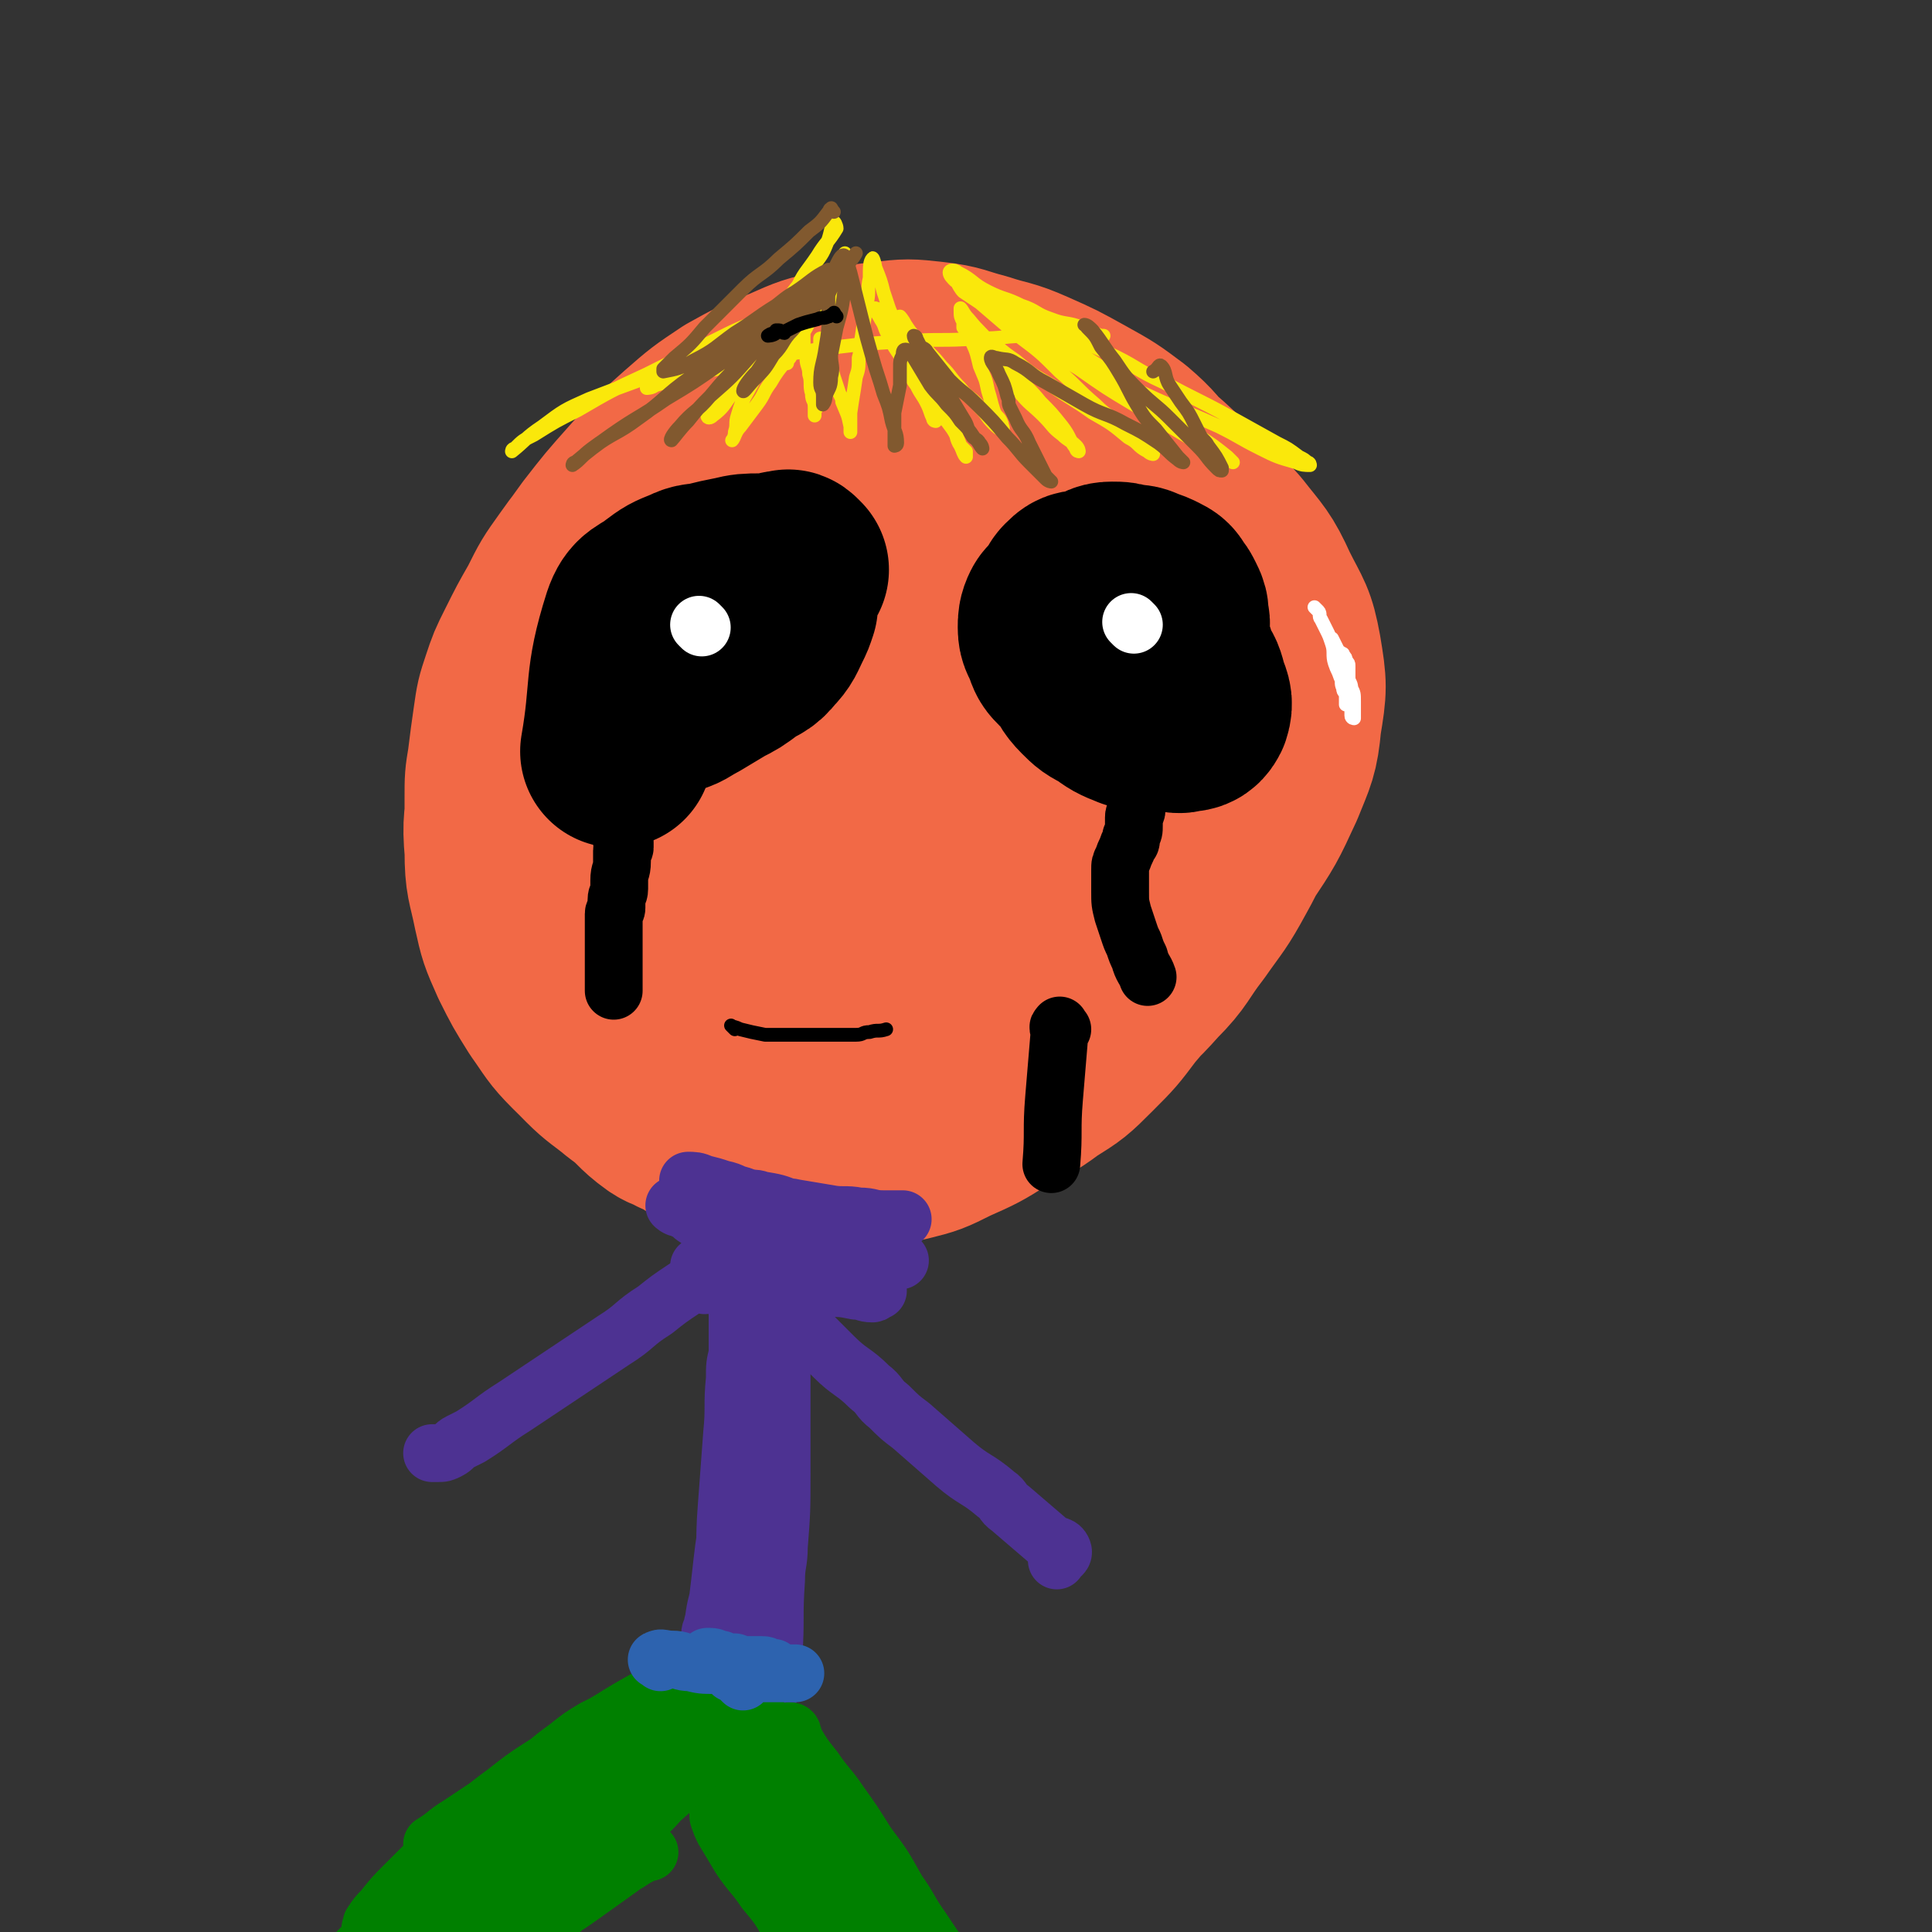
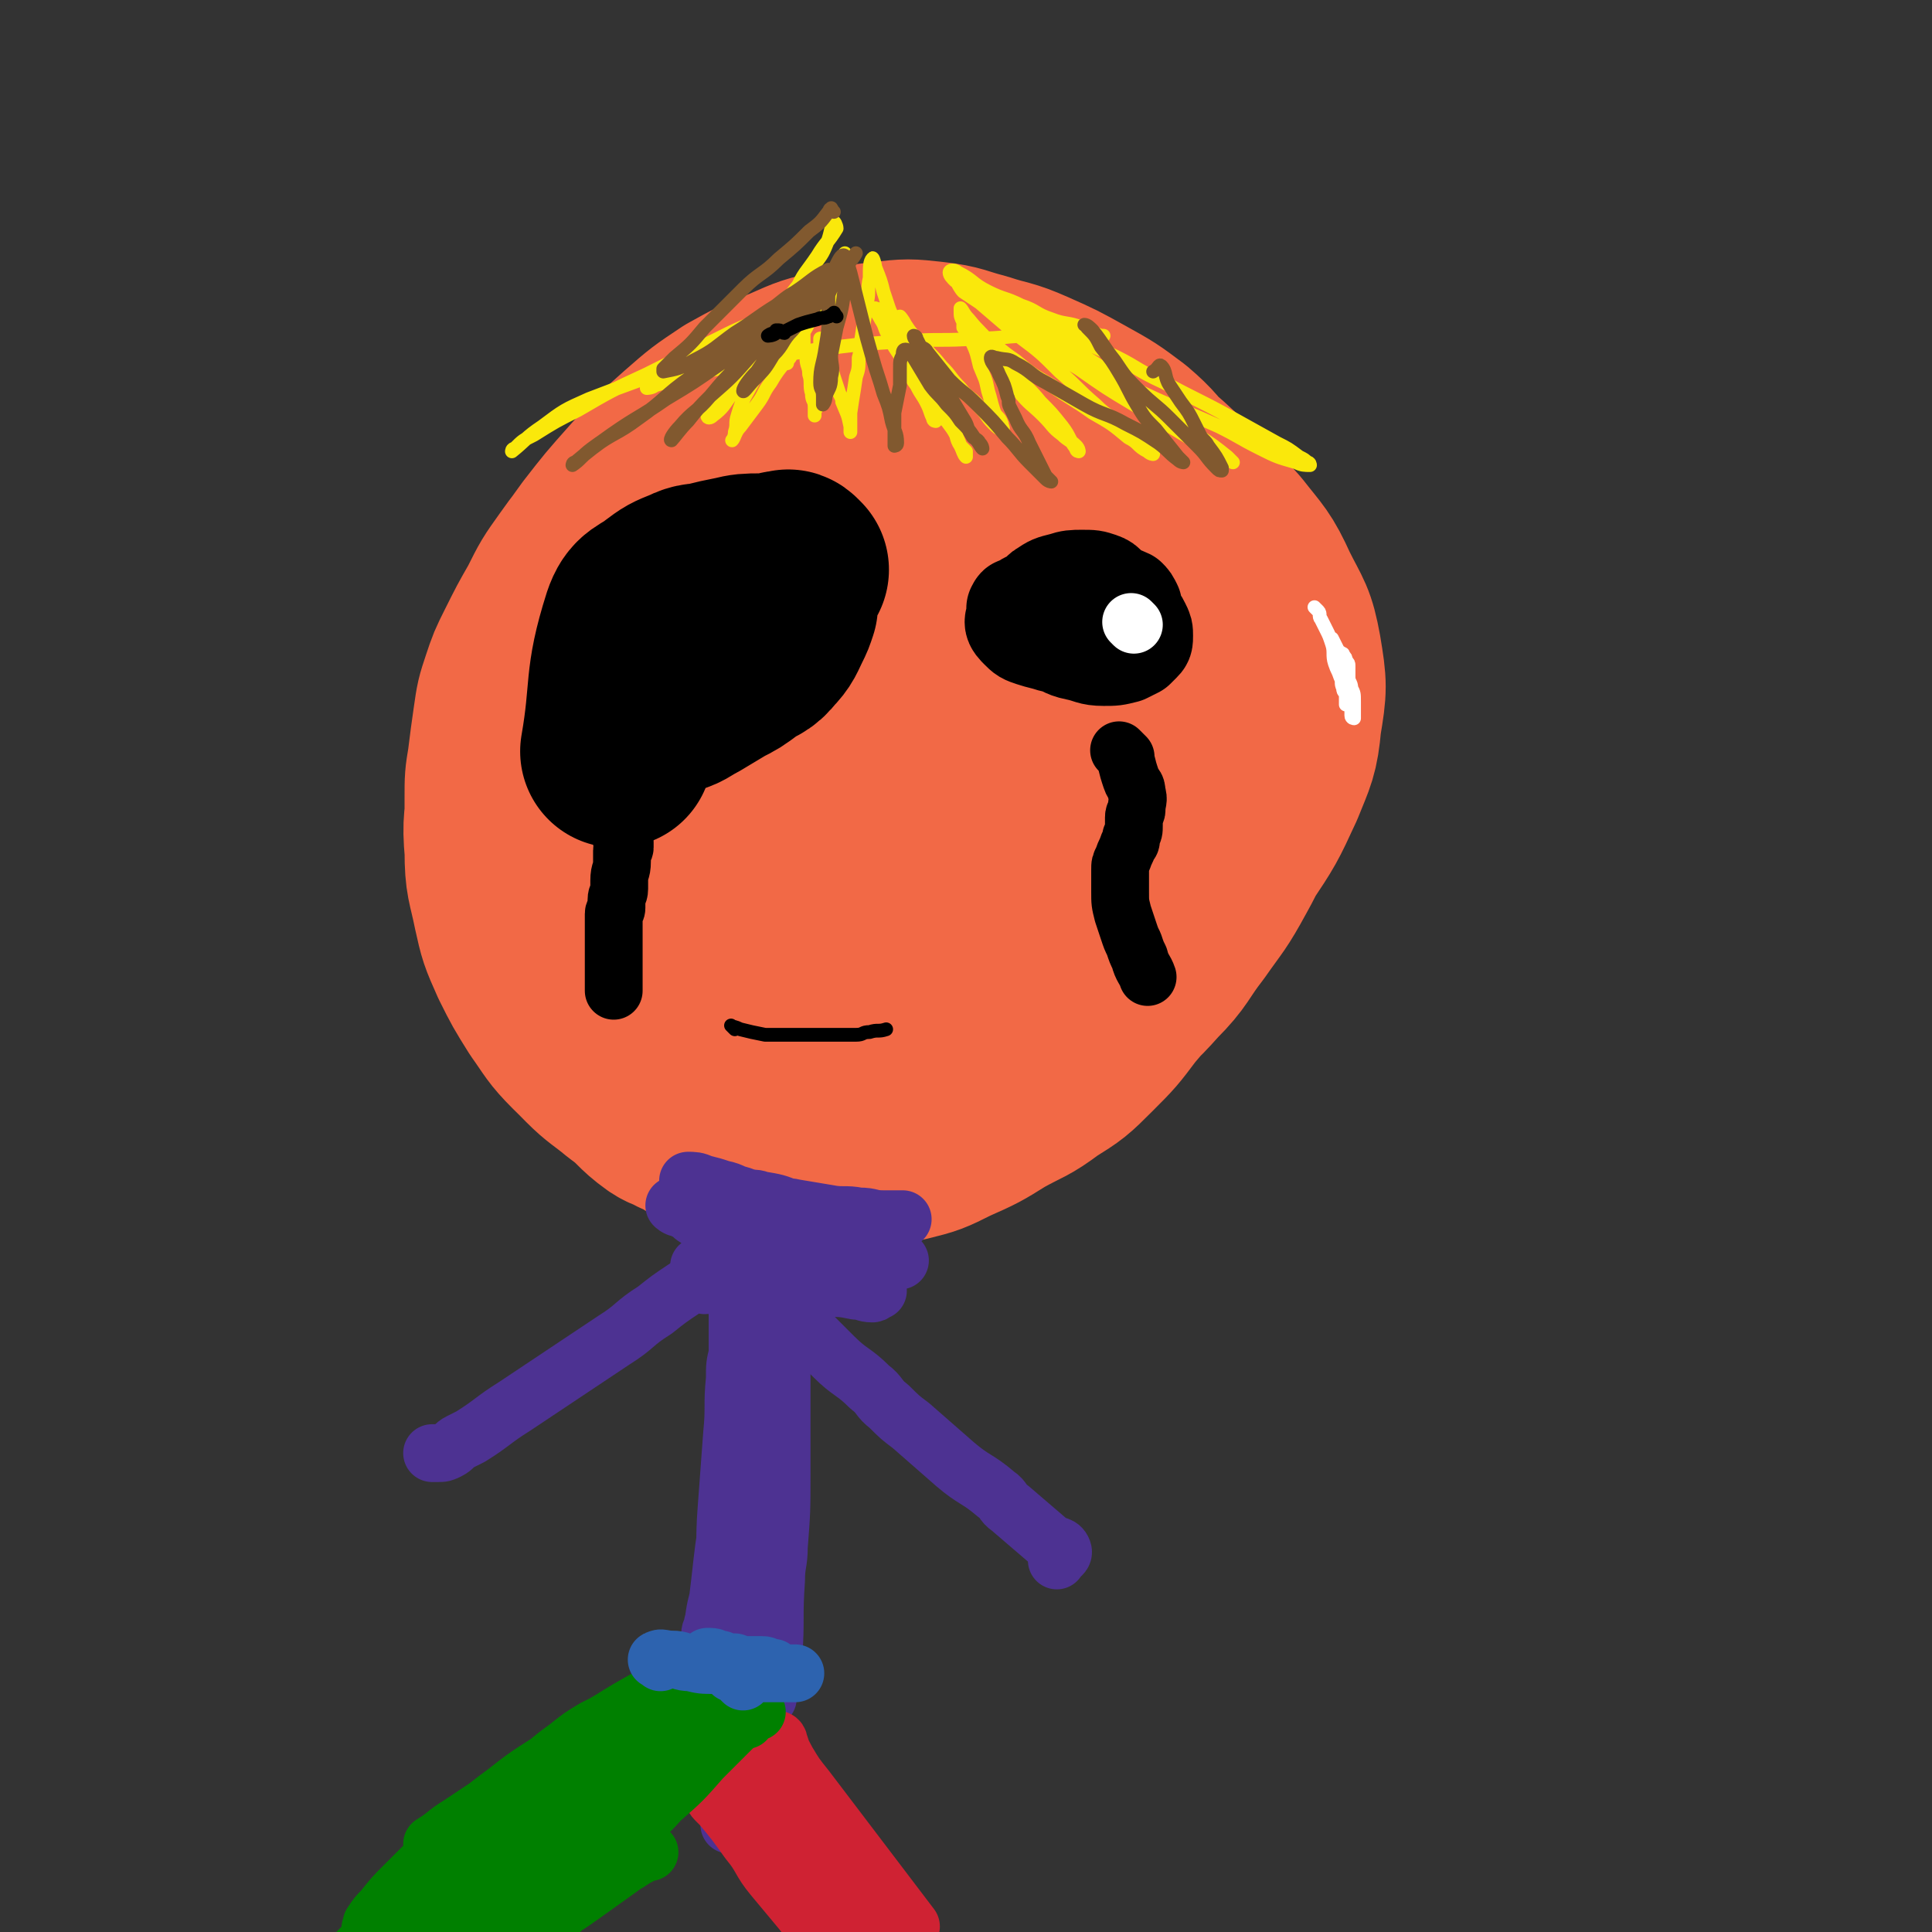
<svg xmlns="http://www.w3.org/2000/svg" viewBox="0 0 702 702" version="1.1">
  <rect x="0" y="0" width="702" height="702" fill="#333333" stroke="none" />
  <g fill="none" stroke="#F26946" stroke-width="70" stroke-linecap="round" stroke-linejoin="round">
    <path d="M318,242c-1,-1 -1,-1 -1,-1 -1,-1 -1,-1 -1,-1 -1,-1 -1,-1 -3,-2 -2,-1 -2,-1 -4,-2 -3,-1 -3,-1 -7,-1 -4,0 -5,0 -9,1 -6,2 -6,2 -11,6 -4,3 -4,3 -8,7 -3,3 -4,3 -6,7 -3,7 -3,7 -5,15 -1,7 -2,8 -1,15 0,5 1,5 3,9 2,5 3,5 6,10 3,5 2,6 7,10 4,3 5,3 10,3 6,1 7,0 13,-1 8,-1 8,0 16,-3 9,-3 9,-4 17,-8 9,-4 10,-4 18,-9 9,-6 10,-6 17,-14 7,-8 6,-8 12,-17 4,-7 4,-7 8,-14 2,-4 3,-4 3,-8 0,-6 -1,-7 -4,-12 -4,-6 -4,-6 -10,-11 -6,-5 -7,-4 -14,-8 -8,-4 -9,-4 -17,-8 -10,-4 -9,-6 -19,-9 -9,-3 -9,-3 -18,-3 -7,0 -8,0 -15,2 -7,2 -7,2 -13,6 -5,3 -6,4 -10,8 -3,3 -2,4 -5,7 -2,4 -3,3 -5,7 -4,7 -4,7 -7,15 -3,8 -3,8 -4,16 -1,9 0,9 1,18 2,10 1,11 5,19 4,7 5,7 11,12 6,6 6,6 13,10 7,4 7,5 14,6 8,2 8,1 16,0 9,-1 9,-1 17,-4 4,-1 4,-2 7,-4 11,-7 12,-6 22,-14 7,-5 7,-4 12,-11 5,-7 4,-8 7,-16 2,-6 2,-7 2,-13 0,-7 -1,-7 -3,-13 -3,-8 -3,-8 -7,-15 -5,-8 -4,-9 -11,-16 -6,-6 -7,-6 -14,-10 -8,-5 -8,-5 -16,-8 -9,-3 -10,-3 -19,-3 -10,0 -10,1 -19,4 -11,3 -11,2 -21,7 -11,5 -11,5 -20,12 -10,7 -10,8 -19,16 -8,7 -8,7 -15,15 -6,8 -7,8 -11,17 -5,9 -5,10 -7,20 -1,9 -1,9 1,18 2,9 2,9 6,17 4,9 4,9 11,17 7,8 7,9 16,14 9,5 9,5 19,7 10,3 11,3 21,3 11,-1 11,-2 21,-5 11,-4 11,-3 21,-9 11,-7 10,-8 20,-16 9,-8 10,-8 18,-17 8,-9 9,-9 15,-20 6,-10 6,-10 9,-21 3,-11 4,-11 3,-22 0,-11 -2,-11 -5,-21 -4,-10 -3,-11 -9,-20 -6,-9 -6,-9 -15,-16 -8,-6 -9,-6 -18,-10 -10,-4 -10,-5 -20,-7 -9,-2 -10,-2 -19,-1 -10,1 -10,1 -20,5 -9,4 -10,4 -18,10 -8,6 -8,6 -15,13 -8,9 -8,9 -14,19 -6,10 -6,10 -9,21 -4,12 -4,12 -5,24 -1,10 -1,11 1,21 2,12 1,13 6,24 5,11 6,11 13,20 8,10 8,10 18,18 10,7 10,7 21,12 12,5 12,6 25,8 14,2 14,2 28,-1 15,-3 15,-4 29,-10 14,-6 14,-6 27,-14 6,-4 5,-5 11,-10 6,-5 7,-4 12,-10 9,-11 9,-11 15,-24 5,-12 5,-12 6,-25 1,-10 0,-11 -3,-21 -4,-12 -5,-12 -12,-23 -8,-11 -8,-11 -18,-20 -10,-9 -10,-9 -22,-16 -11,-6 -12,-5 -24,-10 -13,-5 -13,-7 -26,-9 -12,-2 -13,-1 -25,1 -13,2 -13,3 -25,7 -12,4 -13,4 -24,10 -11,6 -11,5 -20,13 -10,9 -9,9 -17,20 -7,10 -7,10 -12,21 -5,11 -5,11 -7,23 -2,12 -2,13 0,25 2,13 2,14 8,26 6,11 7,11 15,20 5,5 6,4 11,8 6,4 5,6 11,9 12,6 13,6 26,10 15,4 15,5 30,6 15,1 16,0 31,-3 14,-3 14,-3 28,-8 13,-5 14,-5 26,-13 11,-8 12,-8 21,-18 8,-10 9,-10 14,-22 5,-12 6,-13 7,-26 2,-13 1,-14 -1,-27 -2,-15 -2,-15 -8,-29 -5,-12 -6,-12 -14,-23 -8,-11 -8,-12 -19,-21 -9,-8 -10,-8 -21,-14 -11,-6 -11,-7 -22,-10 -10,-3 -10,-2 -21,-2 -9,0 -10,-1 -19,1 -9,1 -10,1 -18,5 -9,5 -9,6 -17,13 -8,7 -8,6 -15,14 -8,9 -8,10 -15,20 -7,10 -7,10 -12,21 -5,12 -5,12 -8,25 -3,11 -3,11 -3,23 0,13 0,13 3,26 3,12 3,12 8,23 6,11 5,12 14,21 8,9 9,9 20,15 11,7 11,8 24,11 13,4 13,3 27,3 14,0 15,0 29,-2 15,-2 15,-2 29,-7 14,-5 14,-6 27,-13 13,-7 13,-6 25,-15 11,-9 12,-9 21,-20 8,-10 8,-10 13,-22 4,-12 4,-12 5,-25 1,-12 1,-13 -2,-25 -3,-14 -4,-14 -11,-26 -7,-12 -7,-12 -16,-23 -9,-11 -9,-11 -20,-21 -10,-9 -10,-9 -22,-17 -11,-7 -11,-7 -23,-12 -11,-4 -11,-4 -23,-6 -11,-2 -11,-3 -22,-3 -11,0 -11,1 -21,3 -6,1 -6,1 -11,3 -14,7 -14,7 -27,15 -5,3 -5,4 -9,8 -4,4 -4,4 -8,9 -8,10 -8,9 -15,20 -6,10 -7,11 -11,22 -5,13 -4,13 -7,27 -3,13 -3,13 -4,26 0,13 0,13 2,26 2,13 2,13 5,25 1,5 1,5 4,10 7,14 7,15 16,28 6,8 7,8 15,14 8,6 8,6 17,10 9,4 9,4 19,5 11,2 12,2 23,1 13,-1 13,-1 26,-4 14,-3 14,-3 27,-9 14,-6 14,-7 27,-14 14,-8 15,-8 28,-17 13,-9 13,-9 24,-20 10,-10 11,-10 19,-22 8,-12 8,-12 14,-25 4,-10 5,-11 6,-22 2,-12 2,-13 0,-25 -2,-11 -3,-11 -8,-21 -5,-11 -6,-11 -13,-20 -8,-9 -8,-9 -17,-17 -10,-9 -9,-9 -20,-16 -10,-7 -11,-7 -22,-12 -11,-5 -11,-5 -22,-9 -10,-4 -10,-4 -21,-7 -10,-2 -10,-2 -21,-3 -9,0 -10,-1 -19,1 -9,2 -9,2 -18,6 -10,4 -10,4 -19,9 -9,6 -9,6 -17,13 -9,8 -9,8 -17,17 -8,9 -8,9 -15,18 -8,11 -8,11 -14,22 -6,11 -6,11 -10,22 -5,12 -5,12 -8,24 -3,11 -2,11 -3,23 -1,11 -2,11 -1,22 0,11 1,11 3,21 2,9 2,9 6,18 4,8 4,8 9,16 5,7 5,8 11,14 7,7 7,7 15,12 8,5 8,5 16,9 9,4 9,4 19,7 9,3 9,3 19,4 10,1 11,1 21,1 10,0 10,0 19,-2 11,-2 11,-2 22,-6 10,-4 10,-4 19,-9 11,-5 11,-5 21,-11 10,-6 9,-7 18,-14 9,-8 9,-7 17,-16 8,-8 7,-9 14,-18 7,-10 7,-9 13,-20 5,-9 5,-10 8,-20 2,-5 1,-5 2,-11 1,-5 2,-5 2,-11 0,-11 0,-12 -1,-23 -1,-11 -1,-11 -4,-22 -3,-10 -3,-10 -7,-20 -4,-10 -4,-10 -10,-19 -5,-8 -6,-8 -12,-15 -6,-7 -6,-8 -13,-14 -8,-6 -8,-6 -17,-11 -9,-5 -9,-5 -18,-9 -9,-4 -9,-3 -18,-6 -8,-2 -8,-3 -17,-4 -9,-1 -9,-1 -18,0 -8,1 -8,1 -16,3 -8,2 -8,1 -16,5 -7,3 -7,5 -14,9 -7,5 -8,4 -15,9 -7,5 -7,5 -13,11 -7,7 -7,7 -14,14 -6,6 -6,6 -12,13 -6,6 -6,6 -11,13 -5,7 -5,7 -9,15 -4,7 -4,7 -8,15 -3,6 -3,6 -5,12 -2,6 -2,6 -3,13 -1,7 -1,7 -2,15 -1,6 -1,6 -1,13 0,5 0,6 0,11 0,8 0,8 1,16 1,8 2,8 4,16 2,6 2,6 4,11 3,7 3,7 7,13 4,8 4,8 9,15 4,6 4,6 9,11 5,5 6,5 12,10 7,5 6,6 13,11 3,2 3,1 6,3 7,3 6,4 13,7 11,4 11,5 22,7 7,1 7,0 14,0 4,0 3,-1 7,-1 4,-1 4,0 8,-1 9,-1 9,-1 18,-3 8,-2 8,-2 16,-6 9,-4 9,-4 17,-9 9,-5 9,-4 17,-10 8,-5 8,-5 15,-12 7,-7 7,-7 13,-15 6,-7 6,-7 11,-14 5,-7 5,-7 8,-15 4,-9 4,-9 6,-19 2,-9 1,-9 1,-18 0,-9 1,-9 -1,-18 -2,-10 -2,-10 -6,-19 -4,-9 -4,-9 -9,-17 -6,-8 -6,-8 -13,-15 -7,-7 -7,-8 -15,-14 -8,-6 -8,-6 -17,-11 -8,-5 -8,-5 -17,-9 -9,-4 -9,-4 -19,-6 -9,-1 -10,-1 -19,0 -9,1 -9,1 -17,5 -9,4 -9,4 -16,10 -8,7 -8,8 -14,17 -6,9 -7,9 -11,20 -4,11 -4,12 -5,24 -1,11 0,12 2,23 2,11 1,12 6,22 4,9 5,9 12,16 7,6 7,7 16,9 8,2 9,1 17,0 9,-1 9,-1 17,-5 8,-4 8,-5 14,-11 6,-7 6,-7 10,-15 4,-7 5,-7 6,-15 1,-9 1,-9 -1,-18 -2,-8 -2,-8 -6,-15 -4,-6 -5,-7 -11,-11 -6,-5 -7,-5 -14,-7 -7,-2 -8,-3 -15,-1 -8,2 -7,3 -14,8 -6,4 -6,4 -11,9 -4,5 -5,6 -7,12 -2,6 -2,6 -2,12 0,4 0,5 1,9 1,2 1,3 3,4 3,2 4,3 8,3 5,0 5,-1 10,-3 5,-2 5,-2 9,-4 4,-3 4,-3 8,-6 3,-3 4,-3 6,-6 2,-2 2,-3 2,-5 0,-2 -1,-1 -2,-3 -1,-1 0,-2 -1,-3 -1,-1 -1,0 -2,0 -1,0 -1,0 -2,0 -2,0 -2,0 -3,1 -1,1 -1,2 -2,4 -1,2 -2,2 -2,4 -1,5 0,5 0,10 " />
  </g>
  <g fill="none" stroke="#000000" stroke-width="35" stroke-linecap="round" stroke-linejoin="round">
    <path d="M291,215c-1,-1 -1,-1 -1,-1 -1,-1 -1,0 -1,0 -1,1 -1,1 -3,1 -2,0 -2,0 -4,0 -2,0 -2,0 -3,1 -4,1 -4,1 -8,3 -5,3 -5,4 -10,8 -5,4 -5,4 -9,9 -3,3 -4,3 -6,7 -2,3 -1,3 -1,7 0,2 -1,3 0,4 1,1 2,0 4,0 4,-1 4,-1 8,-3 5,-3 5,-3 10,-6 4,-2 3,-3 7,-5 4,-2 5,-1 8,-4 3,-2 3,-3 5,-6 1,-2 1,-2 1,-4 0,-1 -1,0 -2,-1 -1,-2 0,-2 -1,-4 -1,-2 -1,-2 -2,-3 -1,-1 -1,-1 -2,-2 -1,-1 -1,-1 -3,-1 -2,0 -3,0 -5,1 -2,0 -2,0 -4,1 -2,1 -2,1 -4,2 -1,1 -2,0 -3,1 -1,1 -1,1 -2,2 0,0 0,1 0,1 1,0 1,0 2,0 1,0 1,0 2,0 2,0 2,0 3,-1 2,-1 1,-2 3,-3 1,-1 2,-1 3,-2 1,-1 1,-1 2,-2 0,-1 0,-1 0,-2 0,0 0,-1 0,-1 -1,0 -1,0 -2,0 -3,1 -2,1 -5,2 " />
    <path d="M370,222c-1,-1 -2,-1 -1,-1 0,-1 0,-1 1,-1 1,0 1,-1 2,-1 1,-1 1,-1 3,-1 2,-1 2,-1 4,-1 3,-1 4,-1 7,-1 4,0 4,0 7,1 4,1 4,1 8,2 3,1 3,1 6,2 1,0 1,0 2,1 2,1 2,1 3,2 2,1 2,1 3,3 1,2 1,2 1,4 0,2 0,2 -1,3 -1,1 -1,1 -2,2 -2,1 -2,1 -4,2 -4,1 -4,1 -8,1 -5,0 -5,-1 -10,-2 -5,-1 -4,-2 -9,-3 -3,-1 -4,-1 -7,-2 -3,-1 -3,-1 -5,-3 -1,-1 -2,-2 -2,-3 0,-2 2,-1 3,-3 3,-2 3,-2 5,-5 2,-2 1,-3 3,-4 3,-2 3,-2 7,-3 3,-1 4,-1 7,-1 4,0 4,0 7,1 3,1 2,2 5,4 2,1 3,1 5,2 1,1 1,1 2,3 0,1 0,2 0,3 0,2 1,2 0,3 0,1 -1,1 -2,2 -2,2 -2,2 -4,3 -3,1 -3,1 -6,1 -4,0 -4,0 -8,-1 -4,0 -4,0 -8,-1 -3,-1 -3,-1 -5,-2 -2,-1 -2,-1 -4,-2 -1,-1 -1,-1 -1,-2 0,-1 0,-1 1,-1 1,-1 1,-1 3,-1 2,-1 2,-1 5,-1 2,0 3,0 5,0 3,0 3,0 6,1 3,1 2,1 5,2 1,1 2,0 3,1 1,1 1,1 1,2 0,1 -1,1 -2,2 -1,1 -1,1 -2,2 " />
  </g>
  <g fill="none" stroke="#000000" stroke-width="70" stroke-linecap="round" stroke-linejoin="round">
    <path d="M288,207c-1,-1 -1,-1 -1,-1 -1,-1 -1,0 -1,0 -1,0 -1,0 -2,0 -3,1 -3,1 -6,2 -4,2 -5,1 -9,3 -6,3 -6,3 -12,7 -6,4 -6,4 -11,9 -5,4 -5,4 -9,8 -3,4 -4,4 -6,8 -1,3 -1,4 -1,7 0,2 0,2 1,3 2,1 2,1 5,1 3,0 3,1 6,0 5,-1 5,-2 9,-4 5,-3 5,-3 10,-6 4,-2 4,-2 8,-5 4,-3 5,-2 8,-6 3,-3 3,-4 5,-8 1,-2 1,-2 2,-5 0,-1 0,-2 0,-3 0,-3 0,-3 -1,-5 -1,-2 -1,-3 -3,-4 -2,-1 -2,-1 -4,-1 -4,0 -5,0 -9,1 -5,1 -5,1 -9,2 -4,1 -4,0 -8,2 -5,2 -5,2 -9,5 -5,4 -7,3 -9,9 -7,22 -4,24 -8,47 " />
-     <path d="M389,224c-1,-1 -1,-1 -1,-1 -1,-1 0,-1 0,-1 1,-1 0,-1 1,-2 1,-1 1,-1 2,-2 2,-1 1,-2 3,-3 2,-2 2,-2 5,-3 2,-1 2,-2 5,-2 3,0 3,0 6,1 3,0 3,0 5,1 3,1 3,1 5,2 2,1 2,1 3,3 1,1 1,1 2,3 1,2 1,2 1,4 0,2 1,2 0,4 -1,3 -1,3 -3,6 -2,3 -2,3 -4,5 -3,3 -3,3 -6,5 -3,2 -3,3 -6,3 -3,1 -4,0 -7,-1 -4,-1 -4,-2 -8,-4 -2,-1 -2,-1 -4,-3 -2,-2 -2,-2 -3,-5 -1,-3 -2,-3 -2,-6 0,-2 0,-3 1,-5 1,-2 3,-1 4,-3 2,-2 0,-3 2,-5 2,-2 2,-2 5,-2 3,-1 4,-1 7,0 4,1 4,1 7,3 5,3 5,4 9,8 5,5 5,5 8,11 3,4 2,4 4,9 2,3 2,3 3,7 1,3 2,4 1,7 -1,2 -2,2 -4,2 -2,1 -2,0 -5,0 -2,0 -3,0 -5,0 -4,0 -4,0 -8,-1 -5,-2 -5,-2 -9,-5 -4,-2 -4,-2 -7,-5 -3,-3 -3,-4 -5,-8 -2,-5 -2,-5 -2,-11 0,-3 0,-4 1,-7 1,-2 1,-2 2,-4 1,-2 1,-2 3,-4 1,-1 1,-2 3,-2 3,0 4,2 7,3 " />
  </g>
  <g fill="none" stroke="#000000" stroke-width="5" stroke-linecap="round" stroke-linejoin="round">
    <path d="M267,374c-1,-1 -2,-2 -1,-1 0,0 1,0 3,1 4,1 4,1 9,2 4,0 5,0 9,0 6,0 6,0 12,0 6,0 6,0 12,0 3,0 2,-1 5,-1 3,-1 3,0 6,-1 " />
  </g>
  <g fill="none" stroke="#FFFFFF" stroke-width="21" stroke-linecap="round" stroke-linejoin="round">
-     <path d="M255,228c-1,-1 -1,-1 -1,-1 " />
    <path d="M412,227c-1,-1 -1,-1 -1,-1 " />
  </g>
  <g fill="none" stroke="#000000" stroke-width="21" stroke-linecap="round" stroke-linejoin="round">
    <path d="M233,274c-1,-1 -1,-2 -1,-1 -1,0 0,0 0,1 0,2 -1,1 -1,3 -1,2 -1,2 -1,5 -1,3 0,3 -1,6 0,3 0,3 -1,6 0,3 -1,3 -1,6 0,1 0,2 0,3 0,2 -1,2 -1,3 0,0 1,0 1,0 0,0 0,1 0,1 0,1 0,1 0,1 0,1 -1,0 -1,1 0,0 0,1 0,1 0,1 0,1 0,2 0,1 0,1 0,1 0,4 -1,3 -1,7 0,1 0,2 0,3 0,2 -1,2 -1,4 0,1 0,2 0,3 0,1 -1,1 -1,2 0,0 0,1 0,1 0,1 0,1 0,2 0,1 0,1 0,2 0,2 0,2 0,3 0,2 0,2 0,3 0,2 0,2 0,3 0,2 0,2 0,4 0,2 0,2 0,3 0,1 0,1 0,2 0,1 0,1 0,1 0,1 0,1 0,2 0,1 0,1 0,2 " />
    <path d="M408,274c-1,-1 -2,-2 -1,-1 0,0 1,1 2,2 0,0 0,1 0,1 1,4 1,4 2,7 1,3 2,2 2,5 1,3 0,3 0,6 0,2 -1,1 -1,3 0,1 0,2 0,3 0,2 0,2 -1,4 0,2 0,2 -1,3 -1,3 -1,2 -2,5 -1,2 -1,2 -1,4 0,2 0,3 0,5 0,2 0,2 0,3 0,4 0,4 1,8 1,3 1,3 2,6 1,3 1,3 2,5 1,3 1,3 2,5 1,4 2,4 3,7 " />
-     <path d="M386,374c-1,-1 -1,-2 -1,-1 -1,0 0,1 0,2 -1,12 -1,12 -2,24 -1,12 0,12 -1,24 " />
  </g>
  <g fill="none" stroke="#4D3292" stroke-width="21" stroke-linecap="round" stroke-linejoin="round">
    <path d="M269,474c-1,-1 -1,-2 -1,-1 -1,1 0,2 0,5 0,4 0,5 0,9 0,5 0,5 0,9 0,9 -1,9 -1,18 -1,9 0,10 -1,19 0,8 0,8 -1,16 -1,7 -1,7 -2,14 -1,8 -1,9 -2,17 0,3 0,3 -1,6 0,2 0,2 -1,4 0,2 -1,2 -1,4 0,0 0,1 0,1 0,0 1,-1 1,-2 0,-1 0,-1 0,-2 1,-7 1,-7 3,-14 2,-8 2,-7 4,-15 2,-12 2,-13 4,-25 2,-12 2,-11 4,-23 2,-12 2,-12 4,-24 1,-4 1,-4 1,-8 1,-4 1,-5 1,-9 0,0 0,1 0,1 0,0 0,0 0,-1 0,0 0,-1 0,-1 0,0 0,1 0,1 0,5 0,5 0,9 0,7 -1,7 -1,14 -1,10 0,10 -1,20 -1,15 -1,14 -2,29 -1,15 -1,15 -2,30 -1,12 -1,12 -3,24 -1,12 -2,11 -3,23 -1,6 0,7 -1,13 0,2 0,2 -1,4 0,2 -1,2 -1,3 0,0 1,0 1,-1 1,-4 1,-4 1,-9 0,-6 0,-7 0,-13 0,-12 1,-11 1,-23 0,-13 0,-14 0,-27 0,-17 0,-17 1,-33 0,-15 0,-15 1,-30 0,-13 0,-13 1,-26 1,-8 1,-7 2,-15 1,-4 0,-5 1,-9 0,-3 1,-2 1,-5 0,0 0,-1 0,-1 0,0 0,1 0,2 0,5 0,5 0,9 0,7 0,7 0,14 0,13 0,13 0,25 0,15 -1,14 -1,29 -1,16 0,17 -1,33 0,14 0,14 -1,27 0,5 -1,4 -1,9 -1,8 -1,8 -1,17 0,2 0,3 0,4 0,0 0,0 0,-1 0,0 0,0 0,0 0,0 0,0 0,-1 0,-4 0,-4 0,-8 0,-9 1,-8 1,-17 1,-10 1,-10 1,-21 1,-14 1,-14 1,-29 1,-14 0,-15 1,-29 0,-10 0,-10 1,-19 0,-4 1,-4 1,-8 0,-3 0,-4 0,-6 0,0 0,1 0,2 0,4 0,4 -1,8 -1,8 -2,7 -3,15 -2,10 -2,10 -3,20 -2,14 -2,14 -3,28 -2,15 -2,15 -3,30 -1,13 -1,13 -2,26 0,6 0,7 0,13 0,2 -1,2 -1,4 0,2 0,2 0,4 0,1 0,1 0,1 0,-3 0,-4 0,-7 0,-6 1,-5 1,-11 1,-9 0,-9 1,-18 1,-11 1,-11 2,-22 1,-11 1,-12 2,-23 1,-11 1,-11 2,-21 1,-6 1,-6 2,-11 0,-3 1,-2 1,-5 0,-1 0,-3 0,-2 0,2 0,4 0,7 0,7 0,7 0,13 0,11 0,11 -1,21 -1,11 -1,11 -2,22 -1,13 0,13 -1,26 -1,11 -2,10 -3,21 -1,6 0,6 -1,12 0,2 -1,1 -1,3 0,1 0,3 0,2 0,-3 0,-4 0,-9 0,-6 0,-6 0,-12 0,-9 0,-10 0,-19 0,-12 1,-11 1,-23 1,-13 0,-14 1,-27 1,-14 1,-13 2,-27 1,-10 0,-10 1,-20 0,-5 0,-5 1,-9 0,-4 1,-4 1,-8 0,-1 0,-2 0,-3 0,0 0,1 0,1 0,1 0,2 0,2 0,0 0,-1 0,-2 0,0 0,0 0,-1 0,0 0,-1 0,-1 0,2 0,3 0,5 0,7 1,6 1,13 1,9 1,9 1,18 0,13 0,14 0,27 0,15 0,15 0,30 0,16 0,16 -1,31 -1,13 -1,13 -2,26 -1,8 0,9 -1,17 0,5 0,5 -1,9 0,3 -1,3 -1,6 0,0 0,1 0,1 0,-1 0,-2 0,-3 0,-3 1,-2 1,-5 1,-7 1,-7 2,-14 1,-9 1,-9 2,-18 2,-14 1,-14 3,-28 2,-15 2,-15 4,-30 2,-15 2,-15 3,-31 1,-11 1,-11 2,-23 1,-8 0,-8 1,-16 0,-4 1,-3 1,-7 0,-2 0,-2 0,-5 0,0 0,-1 0,-1 0,0 0,1 0,1 0,0 0,0 0,-1 0,-1 0,-2 0,-2 0,1 0,2 0,4 0,6 0,6 0,11 0,9 0,9 0,18 0,11 0,11 0,22 0,14 0,14 -1,27 0,6 -1,6 -1,12 -1,14 0,14 -1,28 0,4 0,4 -1,8 0,3 -1,4 -1,6 0,0 0,-1 0,-1 0,0 0,1 0,1 0,1 0,1 0,1 0,-2 -1,-3 -1,-6 0,-6 0,-6 0,-12 -1,-10 -2,-9 -2,-19 -1,-11 0,-12 0,-23 0,-15 0,-15 -1,-29 0,-12 -1,-12 -1,-23 0,-9 1,-8 1,-17 0,-5 0,-5 0,-11 0,-2 0,-2 0,-5 0,0 0,0 0,-1 0,0 0,0 0,-1 0,-1 0,-1 0,-2 0,-1 0,-1 0,-2 0,0 0,0 0,-1 0,0 0,0 0,-1 0,0 0,0 0,-1 0,0 0,0 0,-1 0,0 0,-1 0,-1 0,0 1,0 1,0 0,0 0,-1 0,-1 -1,-1 -1,0 -2,-1 -2,-2 -2,-2 -4,-4 -3,-2 -3,-2 -6,-4 -3,-2 -3,-3 -6,-5 -3,-2 -3,-2 -6,-4 -2,-2 -2,-2 -5,-3 -1,-1 -2,-1 -2,-1 0,0 1,1 2,1 2,1 3,1 5,2 5,2 5,2 9,4 6,3 6,3 12,6 6,2 6,2 12,4 5,2 5,3 10,5 4,1 4,1 8,2 2,0 2,1 3,1 0,0 0,0 0,0 1,0 1,0 1,0 0,0 -1,0 -2,0 -3,0 -3,0 -7,0 -4,0 -5,0 -9,0 -6,0 -6,0 -12,-1 -5,0 -5,-1 -10,-1 -4,0 -4,0 -8,0 -2,0 -2,-1 -4,-1 0,0 -1,0 -1,0 0,0 1,0 1,0 1,0 1,1 2,1 3,1 3,0 6,1 6,1 6,2 12,3 5,1 5,1 11,2 7,1 7,0 14,1 6,0 6,0 11,1 3,0 3,1 6,1 1,0 0,-1 1,-1 0,0 1,0 1,0 0,0 -1,0 -1,0 -1,-1 -1,-1 -2,-2 -2,-1 -2,-1 -5,-2 -3,-1 -3,-1 -6,-2 -2,-1 -2,-1 -4,-2 -4,-2 -4,-2 -9,-4 -2,-1 -2,-1 -5,-2 -1,0 -1,0 -2,0 0,0 0,-1 0,-1 0,0 0,1 0,1 0,0 1,0 1,0 2,0 2,1 4,1 3,1 3,1 7,1 5,1 5,1 11,1 3,0 4,0 7,0 3,0 3,0 6,0 3,0 3,0 5,0 1,0 1,0 1,0 0,0 -1,0 -2,0 0,0 -1,0 -1,0 -2,0 -2,-1 -4,-1 -5,-1 -5,-1 -11,-2 -6,-1 -7,-1 -13,-2 -8,-1 -8,-1 -16,-3 -6,-1 -6,-2 -12,-3 -4,-1 -5,-1 -9,-2 -2,0 -1,-1 -3,-1 0,0 -1,0 -1,0 0,0 1,0 1,0 1,0 1,0 1,0 2,0 2,0 4,0 5,0 5,0 10,0 7,0 7,0 14,0 9,0 8,-1 17,-1 6,0 7,0 13,0 5,0 5,0 9,0 2,0 3,0 4,0 0,0 -1,0 -2,0 0,0 0,0 -1,0 -2,0 -2,0 -4,0 -5,0 -4,-1 -9,-1 -5,-1 -6,0 -11,-1 -6,-1 -6,-1 -12,-2 -4,-1 -5,0 -9,-1 -3,0 -3,-1 -6,-1 -1,0 -2,0 -2,0 0,0 1,0 1,0 1,0 0,1 1,1 1,0 1,0 2,0 2,0 2,1 4,1 2,1 3,0 5,1 2,0 2,1 4,1 2,1 2,1 4,1 0,0 1,0 1,0 0,0 -1,0 -1,0 -2,0 -2,0 -4,-1 -4,-1 -4,-2 -8,-3 -5,-2 -5,-1 -10,-3 -5,-1 -4,-2 -9,-3 -3,-1 -3,-1 -7,-2 -2,-1 -3,-1 -5,-1 0,0 1,0 1,0 2,0 2,1 3,1 3,1 3,1 6,2 5,2 6,1 11,3 5,1 5,2 10,3 5,1 6,1 11,2 4,1 4,1 7,2 2,0 2,1 3,1 0,0 -1,0 -1,0 -1,0 0,-1 -1,-1 -1,0 -2,0 -3,0 -5,-1 -5,-2 -10,-3 -5,-2 -5,-2 -11,-3 -2,-1 -3,0 -5,-1 -7,-1 -6,-2 -13,-3 -2,-1 -5,-1 -5,-1 0,0 3,1 6,2 " />
    <path d="M285,474c-1,-1 -2,-2 -1,-1 0,0 1,1 2,2 4,4 3,4 7,8 5,5 5,5 10,10 6,6 7,5 13,11 4,3 3,4 7,7 4,4 4,4 8,7 8,7 8,7 16,14 7,6 8,5 15,11 3,2 2,3 5,5 7,6 7,6 14,12 2,2 4,1 5,3 1,2 -1,2 -2,4 " />
    <path d="M256,467c-1,-1 -1,-1 -1,-1 -1,-1 -1,0 -1,0 -2,1 -3,1 -5,2 -6,4 -6,4 -11,8 -8,5 -7,6 -15,11 -9,6 -9,6 -18,12 -9,6 -9,6 -18,12 -8,5 -8,6 -16,11 -2,1 -2,1 -4,2 -2,1 -2,2 -4,3 -2,1 -2,1 -4,1 -1,0 -1,0 -2,0 " />
    <path d="M274,624c-1,-1 -1,-1 -1,-1 " />
  </g>
  <g fill="none" stroke="#CF2233" stroke-width="21" stroke-linecap="round" stroke-linejoin="round">
    <path d="M260,653c-1,-1 -2,-2 -1,-1 0,0 0,1 1,2 1,1 1,1 2,2 5,6 5,6 10,13 5,6 4,7 9,13 5,6 5,6 10,12 4,5 4,5 7,10 2,3 2,3 4,6 0,1 1,1 1,1 0,0 0,-1 0,-1 0,-1 0,-1 -1,-2 -1,-3 -2,-2 -3,-5 -2,-4 -2,-4 -4,-8 -3,-7 -4,-7 -7,-14 -4,-8 -3,-9 -7,-17 -3,-7 -4,-6 -7,-13 -2,-3 -2,-3 -3,-7 -1,-2 -2,-3 -2,-5 0,0 1,0 1,1 4,5 4,5 7,10 5,6 4,7 9,13 6,8 6,8 12,16 7,9 6,10 13,19 7,11 8,10 15,21 4,6 3,6 7,12 2,3 2,3 4,6 1,1 2,1 2,2 0,0 -1,0 -1,0 -1,-2 -1,-2 -2,-4 -2,-5 -2,-5 -5,-10 -3,-7 -3,-7 -7,-13 -5,-10 -6,-10 -11,-20 -6,-11 -5,-12 -11,-23 -5,-11 -5,-11 -11,-21 -3,-5 -3,-4 -6,-9 -1,-3 -1,-3 -2,-6 0,-1 -1,-1 -1,-1 1,3 2,4 4,8 3,5 3,5 7,10 19,25 19,25 38,50 " />
  </g>
  <g fill="none" stroke="#008000" stroke-width="21" stroke-linecap="round" stroke-linejoin="round">
-     <path d="M275,627c-1,-1 -1,-2 -1,-1 -1,0 0,0 0,1 1,3 1,3 2,6 3,6 3,6 6,11 4,8 5,7 9,15 5,9 5,9 10,18 6,10 6,10 12,19 4,6 5,5 9,11 3,3 3,3 5,7 1,1 1,2 2,3 0,0 1,0 1,0 0,-1 -1,-1 -1,-2 -1,-2 -1,-3 -2,-5 -3,-5 -3,-5 -6,-10 -4,-8 -3,-9 -7,-17 -4,-10 -4,-10 -9,-19 -4,-9 -4,-9 -9,-18 -3,-5 -3,-5 -6,-10 -1,-3 -1,-3 -2,-6 0,-1 -1,-1 -1,-1 0,1 1,2 2,4 3,5 3,5 7,10 4,6 5,6 9,12 5,7 5,7 10,15 6,8 6,8 11,17 5,7 4,7 9,14 2,3 2,3 4,6 1,1 1,3 1,3 -1,0 -1,-1 -3,-3 -3,-3 -3,-4 -7,-7 -5,-5 -5,-4 -10,-9 -7,-6 -6,-6 -13,-13 -7,-7 -8,-7 -15,-15 -6,-6 -5,-6 -11,-12 -3,-3 -3,-2 -6,-5 -1,-1 -1,-3 -2,-3 0,0 0,1 0,2 3,5 4,5 7,10 4,6 4,6 7,12 5,8 4,8 9,16 5,9 5,9 10,17 4,7 5,6 9,13 2,3 2,3 4,7 1,1 0,1 1,2 0,0 1,0 1,0 -1,-3 -2,-3 -4,-6 -3,-5 -4,-5 -7,-10 -5,-7 -5,-7 -10,-15 -6,-9 -5,-9 -11,-18 -6,-10 -6,-10 -12,-19 -4,-6 -4,-6 -8,-12 -2,-3 -1,-3 -3,-6 0,-1 -1,-1 -1,-1 0,2 1,3 2,6 2,6 2,6 5,12 4,8 4,8 8,16 4,9 4,9 9,17 5,10 5,10 11,19 4,7 4,7 8,13 2,4 2,4 5,7 0,1 1,1 1,1 0,-1 -1,-2 -2,-4 -1,-3 -2,-2 -3,-5 -6,-9 -6,-9 -11,-19 -5,-9 -5,-10 -10,-19 -6,-10 -6,-10 -12,-20 -5,-8 -5,-7 -10,-15 -2,-3 -2,-4 -4,-7 -1,-2 -2,-3 -3,-3 -1,0 0,2 0,3 1,3 1,3 2,6 3,6 3,6 6,12 4,8 3,8 7,16 4,9 4,9 9,17 2,4 3,4 5,8 6,10 5,10 11,20 1,2 2,2 4,4 0,0 1,0 1,0 0,0 -1,0 -1,0 -3,-3 -3,-3 -5,-6 -3,-4 -3,-4 -6,-8 -4,-6 -4,-6 -8,-12 -5,-7 -4,-7 -9,-14 -4,-6 -4,-5 -8,-11 -3,-3 -3,-3 -5,-7 -1,-1 -1,-2 -1,-3 0,0 0,1 0,1 1,3 1,3 2,5 3,5 3,5 6,10 4,6 5,6 9,12 5,6 5,6 9,13 6,8 5,8 11,16 4,6 4,6 8,11 2,2 2,2 4,4 1,1 0,2 1,2 1,0 1,-1 2,-2 " />
    <path d="M275,622c-1,-1 -1,-2 -1,-1 -1,0 -1,0 -2,1 -4,4 -4,3 -8,7 -6,5 -5,6 -11,11 -6,7 -6,7 -13,13 -8,8 -8,8 -16,16 -7,8 -7,8 -14,16 -3,3 -3,3 -6,7 -2,2 -2,2 -3,5 -1,1 -1,2 -1,2 0,0 0,-1 1,-2 2,-2 2,-2 4,-4 4,-5 4,-5 8,-10 6,-7 6,-7 12,-14 7,-8 8,-7 15,-15 8,-7 8,-7 15,-15 5,-5 5,-5 10,-10 2,-2 2,-2 5,-4 0,0 1,0 1,0 -1,0 -2,0 -3,1 -6,4 -5,4 -11,8 -6,4 -6,4 -12,8 -7,5 -8,5 -15,10 -10,6 -10,6 -19,13 -10,7 -9,8 -19,15 -4,4 -4,4 -9,7 -2,2 -3,1 -5,3 -1,1 -2,2 -2,2 0,0 1,0 2,-1 5,-4 5,-4 10,-8 6,-6 6,-6 12,-12 7,-7 7,-7 15,-13 9,-7 9,-6 18,-13 8,-5 8,-5 15,-11 4,-3 3,-3 7,-6 2,-1 3,-2 4,-2 0,0 0,1 -1,1 -2,1 -3,0 -5,1 -6,3 -6,3 -12,6 -7,4 -6,4 -13,8 -9,5 -10,5 -19,10 -10,5 -9,6 -19,11 -8,5 -8,4 -16,9 -3,2 -3,3 -6,5 -1,1 -1,0 -2,0 -1,0 -2,1 -2,1 0,0 1,0 1,0 3,-1 3,-1 5,-3 3,-2 2,-2 5,-4 2,-2 3,-1 5,-3 7,-5 6,-5 13,-10 9,-6 10,-6 19,-12 11,-7 11,-7 21,-15 10,-7 10,-8 20,-15 4,-3 4,-3 9,-6 2,-2 3,-1 5,-3 1,0 1,-1 1,-1 -4,2 -5,3 -10,6 -9,5 -9,5 -17,11 -9,6 -8,7 -17,13 -10,8 -10,8 -21,15 -6,4 -6,4 -12,8 -6,4 -6,4 -11,9 -8,7 -8,8 -16,15 -4,4 -4,4 -8,7 -2,2 -3,1 -5,3 0,0 0,1 0,1 3,-2 3,-2 6,-5 6,-5 6,-5 11,-11 7,-7 7,-7 14,-14 8,-7 8,-7 17,-14 10,-8 10,-8 20,-16 4,-3 4,-3 7,-6 4,-3 4,-3 7,-6 4,-3 3,-3 7,-6 1,-1 2,0 3,-1 0,0 0,-1 -1,-1 -2,0 -3,1 -5,2 -9,5 -9,5 -17,10 -8,5 -8,5 -16,11 -10,7 -10,6 -20,14 -11,8 -11,9 -21,18 -8,8 -8,8 -16,16 -4,4 -4,4 -8,9 -2,2 -2,2 -4,5 0,1 -1,2 0,2 2,-1 3,-3 6,-5 7,-5 7,-5 14,-10 8,-5 8,-5 15,-11 9,-7 9,-8 18,-15 10,-8 10,-8 21,-16 7,-6 8,-5 15,-11 4,-3 4,-4 8,-7 2,-2 4,-3 4,-3 -1,0 -3,2 -6,4 -6,4 -6,5 -12,9 -7,5 -7,5 -14,10 -8,7 -8,7 -16,14 -9,8 -10,8 -19,16 -7,7 -7,8 -14,15 -3,4 -4,3 -7,7 -2,2 -2,2 -3,5 -1,1 -1,2 -1,2 1,0 1,-2 3,-3 5,-4 5,-4 11,-8 6,-3 6,-3 12,-6 9,-4 9,-4 17,-9 9,-6 9,-6 18,-12 8,-5 8,-5 17,-10 3,-2 4,-2 7,-4 2,-1 2,-2 3,-3 1,0 1,1 1,1 -2,3 -3,2 -6,5 -5,5 -5,5 -10,11 -5,6 -5,7 -10,13 -7,7 -7,7 -14,14 -7,7 -7,8 -14,15 -4,4 -4,4 -8,8 -2,2 -3,2 -5,4 -1,0 -1,1 -1,1 0,0 0,-1 1,-1 3,-3 3,-3 7,-6 5,-4 5,-4 10,-7 6,-5 6,-5 13,-9 7,-5 8,-5 15,-10 7,-5 7,-5 14,-10 4,-3 4,-3 8,-5 1,-1 2,-1 3,-1 0,0 -1,0 -1,0 -4,2 -4,2 -7,4 -6,3 -6,3 -11,7 -7,4 -7,5 -14,9 -8,5 -8,5 -16,10 -9,5 -9,5 -17,11 -5,4 -5,4 -10,8 -2,2 -2,2 -5,3 -1,1 -2,1 -2,1 1,-2 3,-2 5,-5 4,-5 3,-6 7,-11 5,-6 5,-6 10,-12 7,-8 6,-8 13,-16 8,-10 9,-10 17,-20 7,-8 6,-8 13,-16 3,-4 4,-3 7,-7 2,-3 2,-3 4,-6 0,-1 1,-1 1,-1 -2,1 -3,1 -5,3 -6,4 -6,4 -12,8 -6,4 -7,4 -13,8 -8,6 -8,6 -16,12 -10,8 -10,8 -20,16 -9,8 -9,8 -18,16 -6,5 -6,5 -11,10 -3,3 -3,4 -6,7 -1,2 -2,2 -3,3 0,0 0,-1 0,-1 3,-4 3,-4 6,-7 5,-5 5,-4 10,-9 6,-6 6,-6 12,-12 8,-8 8,-8 16,-16 9,-9 9,-10 19,-18 8,-7 9,-5 17,-12 5,-4 5,-4 9,-9 3,-2 2,-3 5,-5 1,-1 3,-1 3,-1 0,0 -2,0 -3,1 -2,1 -2,1 -4,2 -5,3 -5,3 -10,7 -7,5 -6,5 -13,10 -7,5 -7,5 -14,10 -6,4 -6,4 -12,8 -5,3 -5,4 -10,7 " />
  </g>
  <g fill="none" stroke="#2D63AF" stroke-width="21" stroke-linecap="round" stroke-linejoin="round">
    <path d="M240,604c-1,-1 -2,-1 -1,-1 1,-1 2,0 5,0 4,0 3,1 7,1 4,1 4,1 9,1 4,0 4,0 8,0 4,0 3,1 7,1 2,0 3,0 5,0 1,0 1,0 1,0 0,0 -1,0 -1,0 -2,0 -1,-1 -3,-1 -2,0 -3,0 -5,0 -3,0 -2,0 -5,-1 -2,0 -3,0 -5,-1 -2,0 -2,-1 -4,-1 0,0 -1,0 -1,0 0,0 0,1 1,1 2,1 2,1 4,1 3,1 3,1 6,1 3,1 3,1 6,1 3,1 4,0 7,1 3,0 2,1 5,1 1,0 1,0 2,0 1,0 1,0 1,0 0,0 0,0 -1,0 0,0 0,0 -1,0 -1,0 -1,0 -2,0 -2,0 -2,0 -4,0 -2,0 -2,0 -5,0 -2,0 -2,0 -4,0 -2,0 -2,0 -4,0 -1,0 -2,0 -2,0 0,0 1,0 1,0 1,0 1,1 1,1 1,1 1,1 2,2 " />
  </g>
  <g fill="none" stroke="#FAE80B" stroke-width="5" stroke-linecap="round" stroke-linejoin="round">
    <path d="M283,117c-1,-1 -1,-2 -1,-1 -1,0 -1,0 -2,1 -2,2 -1,2 -3,4 -1,2 -2,1 -3,3 -5,7 -4,8 -9,15 -2,4 -3,3 -5,7 -2,2 -3,3 -3,5 0,1 1,1 2,0 4,-3 4,-4 7,-8 5,-9 4,-9 9,-18 5,-8 5,-8 11,-16 5,-7 5,-6 10,-13 3,-4 3,-4 5,-9 1,-3 1,-5 2,-6 0,-1 1,1 1,2 -3,5 -4,5 -7,10 -4,6 -5,6 -8,13 -4,8 -3,8 -7,16 -4,8 -4,8 -8,16 -3,6 -4,6 -6,13 -1,3 0,3 -1,6 0,2 -1,3 -1,3 1,-1 1,-3 3,-5 3,-4 3,-4 6,-8 3,-4 2,-4 5,-8 4,-7 5,-6 9,-13 4,-7 4,-8 8,-15 2,-5 3,-4 5,-9 2,-3 2,-3 3,-6 1,-2 2,-4 2,-4 0,0 -1,2 -2,4 -2,4 -2,3 -4,7 -2,4 -2,4 -4,8 -2,4 -2,4 -4,8 -2,3 -1,4 -3,7 -1,2 -2,2 -3,4 -1,1 -1,2 -1,2 0,-1 1,-2 2,-4 1,-2 0,-2 1,-4 0,-1 1,-1 1,-2 0,-1 0,-1 0,-2 0,-1 1,-1 1,-2 0,0 0,-1 0,-1 0,0 1,1 1,2 0,1 0,2 0,3 0,4 0,4 1,8 0,3 1,3 1,6 1,3 0,4 1,7 0,3 1,2 1,5 0,1 0,2 0,3 0,0 0,-1 0,-1 0,-2 1,-1 1,-3 0,-1 0,-1 0,-3 0,-2 0,-3 0,-5 0,-3 1,-3 1,-6 0,-2 0,-2 0,-5 0,-1 0,-1 0,-2 0,-1 0,-2 0,-3 0,0 1,0 1,0 1,2 0,3 1,5 1,5 2,5 3,9 1,3 1,3 2,6 1,2 1,2 1,3 2,5 2,4 3,9 0,1 0,2 0,2 0,0 0,-1 0,-3 0,-2 0,-2 0,-4 1,-7 1,-6 2,-13 1,-3 1,-3 1,-7 1,-3 0,-4 1,-7 1,-7 1,-6 2,-13 1,-4 0,-5 1,-9 0,-4 0,-6 1,-7 0,-1 1,2 1,3 2,5 2,5 3,9 1,3 1,3 2,6 1,3 2,3 3,6 3,5 3,5 5,10 3,6 3,6 5,12 2,4 2,4 3,8 1,2 1,3 1,5 0,0 -1,0 -1,-1 -1,-2 -1,-3 -2,-5 -2,-4 -2,-3 -4,-7 -3,-4 -2,-4 -5,-9 -2,-4 -3,-4 -5,-9 -2,-3 -1,-3 -3,-6 -1,-2 -2,-3 -2,-4 0,0 1,0 1,1 3,4 3,4 6,8 3,6 3,6 6,12 3,5 4,5 7,10 3,5 3,5 6,10 3,4 3,4 5,9 1,2 1,3 2,4 0,0 0,-1 0,-2 -1,-1 -1,-1 -2,-2 -2,-3 -1,-4 -3,-7 -2,-5 -3,-5 -5,-10 -3,-5 -3,-5 -5,-11 -2,-5 -2,-5 -4,-10 -1,-3 -1,-3 -3,-6 -1,-2 -2,-3 -2,-3 0,0 1,2 2,3 2,3 2,3 5,6 4,5 4,4 8,9 4,4 3,4 7,8 3,4 4,3 7,7 3,3 2,3 5,6 1,1 2,2 3,2 1,0 0,-1 0,-2 -1,-3 -2,-2 -3,-5 -1,-3 -1,-4 -2,-7 -1,-5 -1,-4 -3,-9 -1,-4 -1,-5 -3,-9 -1,-4 -2,-3 -3,-7 -1,-2 -1,-2 -1,-4 0,0 0,-1 0,-1 1,1 1,2 3,4 4,5 4,4 8,9 5,5 4,6 9,11 4,5 5,5 9,10 4,4 4,4 8,9 3,4 2,4 5,8 0,1 1,1 1,1 0,0 0,-1 -1,-2 -2,-2 -3,-2 -5,-4 -4,-3 -3,-3 -7,-7 -4,-4 -5,-4 -9,-9 -5,-5 -4,-6 -9,-11 -3,-4 -3,-4 -7,-8 -2,-2 -2,-2 -4,-4 0,0 0,-1 0,-1 3,1 4,2 7,4 6,4 6,5 12,9 6,5 6,5 13,9 7,5 8,5 15,10 7,4 7,4 13,9 4,2 3,3 7,5 1,1 2,1 2,1 0,0 0,-1 -1,-1 -4,-4 -4,-4 -9,-8 -5,-5 -6,-4 -11,-9 -7,-6 -6,-6 -13,-12 -7,-7 -7,-7 -15,-13 -7,-6 -7,-6 -14,-12 -3,-2 -3,-2 -6,-4 -1,-1 -2,-3 -2,-3 0,0 2,1 3,2 6,4 5,4 11,8 7,5 7,5 14,10 8,6 8,6 16,11 10,7 10,7 20,13 10,6 10,6 20,12 5,3 4,3 9,6 2,1 3,1 5,2 1,0 2,1 2,1 0,0 -1,-1 -2,-2 -5,-4 -5,-4 -11,-8 -6,-4 -6,-4 -12,-8 -8,-6 -8,-6 -16,-12 -9,-6 -9,-6 -19,-12 -9,-6 -9,-6 -18,-11 -3,-2 -4,-2 -7,-4 -2,-1 -3,-2 -4,-3 0,0 0,1 1,1 4,2 4,2 8,4 3,2 4,1 7,3 14,6 14,6 27,12 11,5 10,6 21,11 11,6 12,6 23,12 9,5 9,5 18,10 4,2 4,2 8,5 2,1 2,1 3,2 1,0 1,1 1,1 -2,0 -3,0 -5,-1 -7,-2 -7,-2 -13,-5 -8,-4 -7,-4 -15,-8 -11,-5 -12,-5 -23,-10 -13,-6 -13,-6 -26,-13 -12,-7 -12,-8 -24,-16 -7,-5 -7,-5 -15,-10 -4,-2 -4,-2 -8,-4 -1,-1 -2,-2 -2,-3 0,-1 2,-1 3,0 6,3 5,4 11,7 6,3 6,2 12,5 6,2 5,3 11,5 5,2 6,1 11,3 4,1 4,2 7,3 0,0 0,0 0,0 1,0 1,0 1,0 -4,0 -4,0 -9,0 -8,0 -9,0 -17,0 -10,0 -10,1 -20,1 -13,1 -13,0 -26,1 -16,1 -16,1 -32,3 -13,2 -13,2 -26,5 -10,2 -10,2 -20,4 -6,1 -6,1 -11,3 -3,1 -4,2 -5,2 0,0 2,0 3,-1 7,-2 7,-2 13,-5 9,-4 9,-4 17,-8 8,-4 8,-4 16,-8 7,-3 7,-3 14,-7 4,-2 4,-2 8,-4 1,-1 3,-2 2,-2 -3,0 -5,1 -10,3 -9,3 -9,3 -18,6 -11,4 -11,4 -21,9 -12,6 -12,6 -24,12 -13,6 -13,6 -25,13 -8,4 -8,4 -16,9 -4,2 -4,2 -7,5 -1,0 -1,1 -1,1 5,-4 5,-5 11,-9 8,-6 8,-6 17,-10 31,-12 32,-11 63,-22 " />
  </g>
  <g fill="none" stroke="#81592F" stroke-width="5" stroke-linecap="round" stroke-linejoin="round">
    <path d="M303,77c-1,-1 -1,-2 -1,-1 -1,0 0,0 -1,1 -3,4 -3,4 -7,7 -5,5 -5,5 -11,10 -6,6 -7,5 -13,11 -7,7 -7,7 -14,14 -5,6 -5,6 -11,11 -2,2 -2,2 -4,4 0,0 0,1 0,1 5,-1 6,-1 11,-4 8,-4 8,-5 15,-10 8,-5 7,-5 15,-10 5,-4 5,-4 11,-7 4,-3 4,-2 8,-5 0,0 0,-1 0,-1 -6,3 -6,4 -12,8 -9,8 -9,8 -18,16 -10,8 -10,7 -20,15 -10,7 -9,8 -19,15 -8,6 -9,5 -17,11 -4,3 -4,4 -7,6 0,0 0,-1 1,-1 6,-5 6,-5 13,-10 10,-7 10,-6 20,-13 10,-6 10,-6 20,-13 9,-6 9,-6 18,-13 6,-4 5,-5 11,-9 2,-1 3,-2 4,-2 0,0 -1,0 -2,1 -5,5 -5,5 -10,10 -7,7 -7,6 -14,13 -6,6 -6,6 -11,12 -4,4 -4,4 -8,9 -3,3 -5,6 -6,7 -1,0 1,-3 3,-5 5,-6 6,-5 11,-11 8,-7 8,-7 15,-15 7,-7 7,-8 14,-15 6,-7 6,-7 13,-13 4,-3 4,-3 8,-6 2,-1 3,-3 3,-3 0,0 -1,2 -3,4 -4,6 -4,6 -9,12 -5,6 -6,6 -11,12 -4,4 -3,5 -7,9 -3,5 -3,5 -7,9 -2,2 -4,5 -4,4 0,-1 2,-4 5,-7 4,-6 4,-6 8,-11 5,-6 5,-6 10,-12 3,-4 3,-3 6,-7 3,-3 3,-4 6,-7 1,-1 3,-2 3,-1 1,2 0,4 -1,7 -1,8 -1,8 -3,15 -1,5 -1,5 -2,10 0,4 1,4 0,8 0,4 -1,4 -2,7 0,2 -1,3 -1,3 0,0 0,-2 0,-3 0,-3 -1,-2 -1,-5 0,-6 1,-6 2,-13 1,-6 1,-6 1,-13 0,-2 0,-3 0,-5 0,-2 1,-2 1,-4 1,-4 0,-4 2,-8 1,-2 2,-4 3,-3 1,1 1,3 2,6 2,8 2,8 4,16 2,8 2,8 4,15 2,7 2,6 4,13 2,5 2,5 3,10 1,4 2,4 2,8 0,1 -1,1 -1,1 0,-1 0,-1 0,-3 0,-3 0,-3 0,-6 0,-1 0,-2 0,-3 1,-5 1,-5 2,-10 0,-3 0,-3 0,-6 0,-3 0,-3 1,-5 0,-1 0,-2 1,-2 1,0 2,1 3,3 3,5 3,5 6,10 3,4 3,3 6,7 3,3 3,3 5,6 3,3 3,3 5,6 2,2 2,3 3,4 0,0 0,-1 -1,-2 -1,-2 -2,-1 -3,-3 -2,-3 -1,-3 -3,-6 -3,-5 -3,-5 -6,-10 -2,-4 -2,-4 -4,-8 -2,-4 -3,-3 -5,-7 -1,-2 -1,-2 -2,-4 0,-1 -1,-1 -1,-1 0,1 1,2 2,3 1,2 2,1 3,3 4,5 4,5 8,10 5,5 5,4 10,9 6,6 6,6 11,12 4,4 4,5 8,9 3,3 3,3 6,6 1,1 2,1 2,1 0,0 -1,-1 -2,-2 -3,-6 -3,-6 -6,-12 -2,-5 -3,-4 -5,-9 -1,-2 -1,-2 -2,-4 -1,-2 0,-2 -1,-4 -1,-4 -1,-4 -3,-8 -1,-3 -3,-4 -3,-6 0,-1 1,0 2,0 4,1 4,0 7,2 6,3 5,4 11,7 7,4 7,4 14,8 7,4 8,3 15,7 6,3 6,3 12,7 4,3 3,3 7,6 1,1 2,1 2,1 0,0 -1,-1 -2,-2 -4,-5 -4,-5 -8,-10 -4,-4 -4,-4 -7,-9 -3,-5 -3,-6 -6,-11 -3,-5 -3,-5 -7,-10 -2,-4 -2,-4 -5,-7 0,-1 -1,-1 -1,-1 1,0 2,1 3,2 4,5 4,6 8,11 4,6 4,6 9,11 5,5 6,5 11,10 5,5 5,5 10,10 4,4 3,4 7,8 1,1 1,1 2,1 0,0 0,-1 0,-1 -2,-4 -2,-4 -5,-8 -1,-2 -2,-2 -3,-4 -1,-2 -1,-2 -2,-4 -2,-4 -2,-4 -5,-8 -2,-3 -2,-3 -4,-6 -2,-3 -1,-5 -3,-7 -1,-1 -1,1 -3,2 " />
  </g>
  <g fill="none" stroke="#000000" stroke-width="5" stroke-linecap="round" stroke-linejoin="round">
    <path d="M304,115c-1,-1 -1,-2 -1,-1 -1,0 -1,1 -2,1 -2,1 -2,0 -4,1 -4,1 -4,1 -7,2 -2,1 -2,1 -4,2 -2,1 -2,0 -4,1 -2,0 -3,1 -3,1 0,0 2,0 3,-1 0,0 0,-1 0,-1 0,0 1,0 1,0 1,0 1,1 2,1 " />
  </g>
  <g fill="none" stroke="#FFFFFF" stroke-width="5" stroke-linecap="round" stroke-linejoin="round">
    <path d="M479,222c-1,-1 -2,-2 -1,-1 0,0 0,0 1,1 1,1 0,2 1,3 1,2 1,2 2,4 1,2 1,2 2,5 1,3 0,4 1,7 1,3 1,2 2,5 1,2 0,2 1,4 0,2 1,1 1,3 0,0 0,1 0,1 0,1 0,1 0,2 0,0 1,0 1,0 1,1 1,1 1,2 0,0 0,1 0,1 0,1 0,1 0,1 0,1 1,1 1,1 0,0 0,-1 0,-2 0,-2 0,-2 0,-4 0,-3 0,-3 -1,-5 0,-2 -1,-2 -1,-4 0,-2 0,-2 0,-4 0,-1 0,-1 -1,-2 0,-1 0,-1 -1,-2 0,-1 0,0 -1,-1 0,0 0,0 0,0 0,0 -1,0 -1,-1 -1,-2 -1,-2 -2,-4 " />
  </g>
</svg>